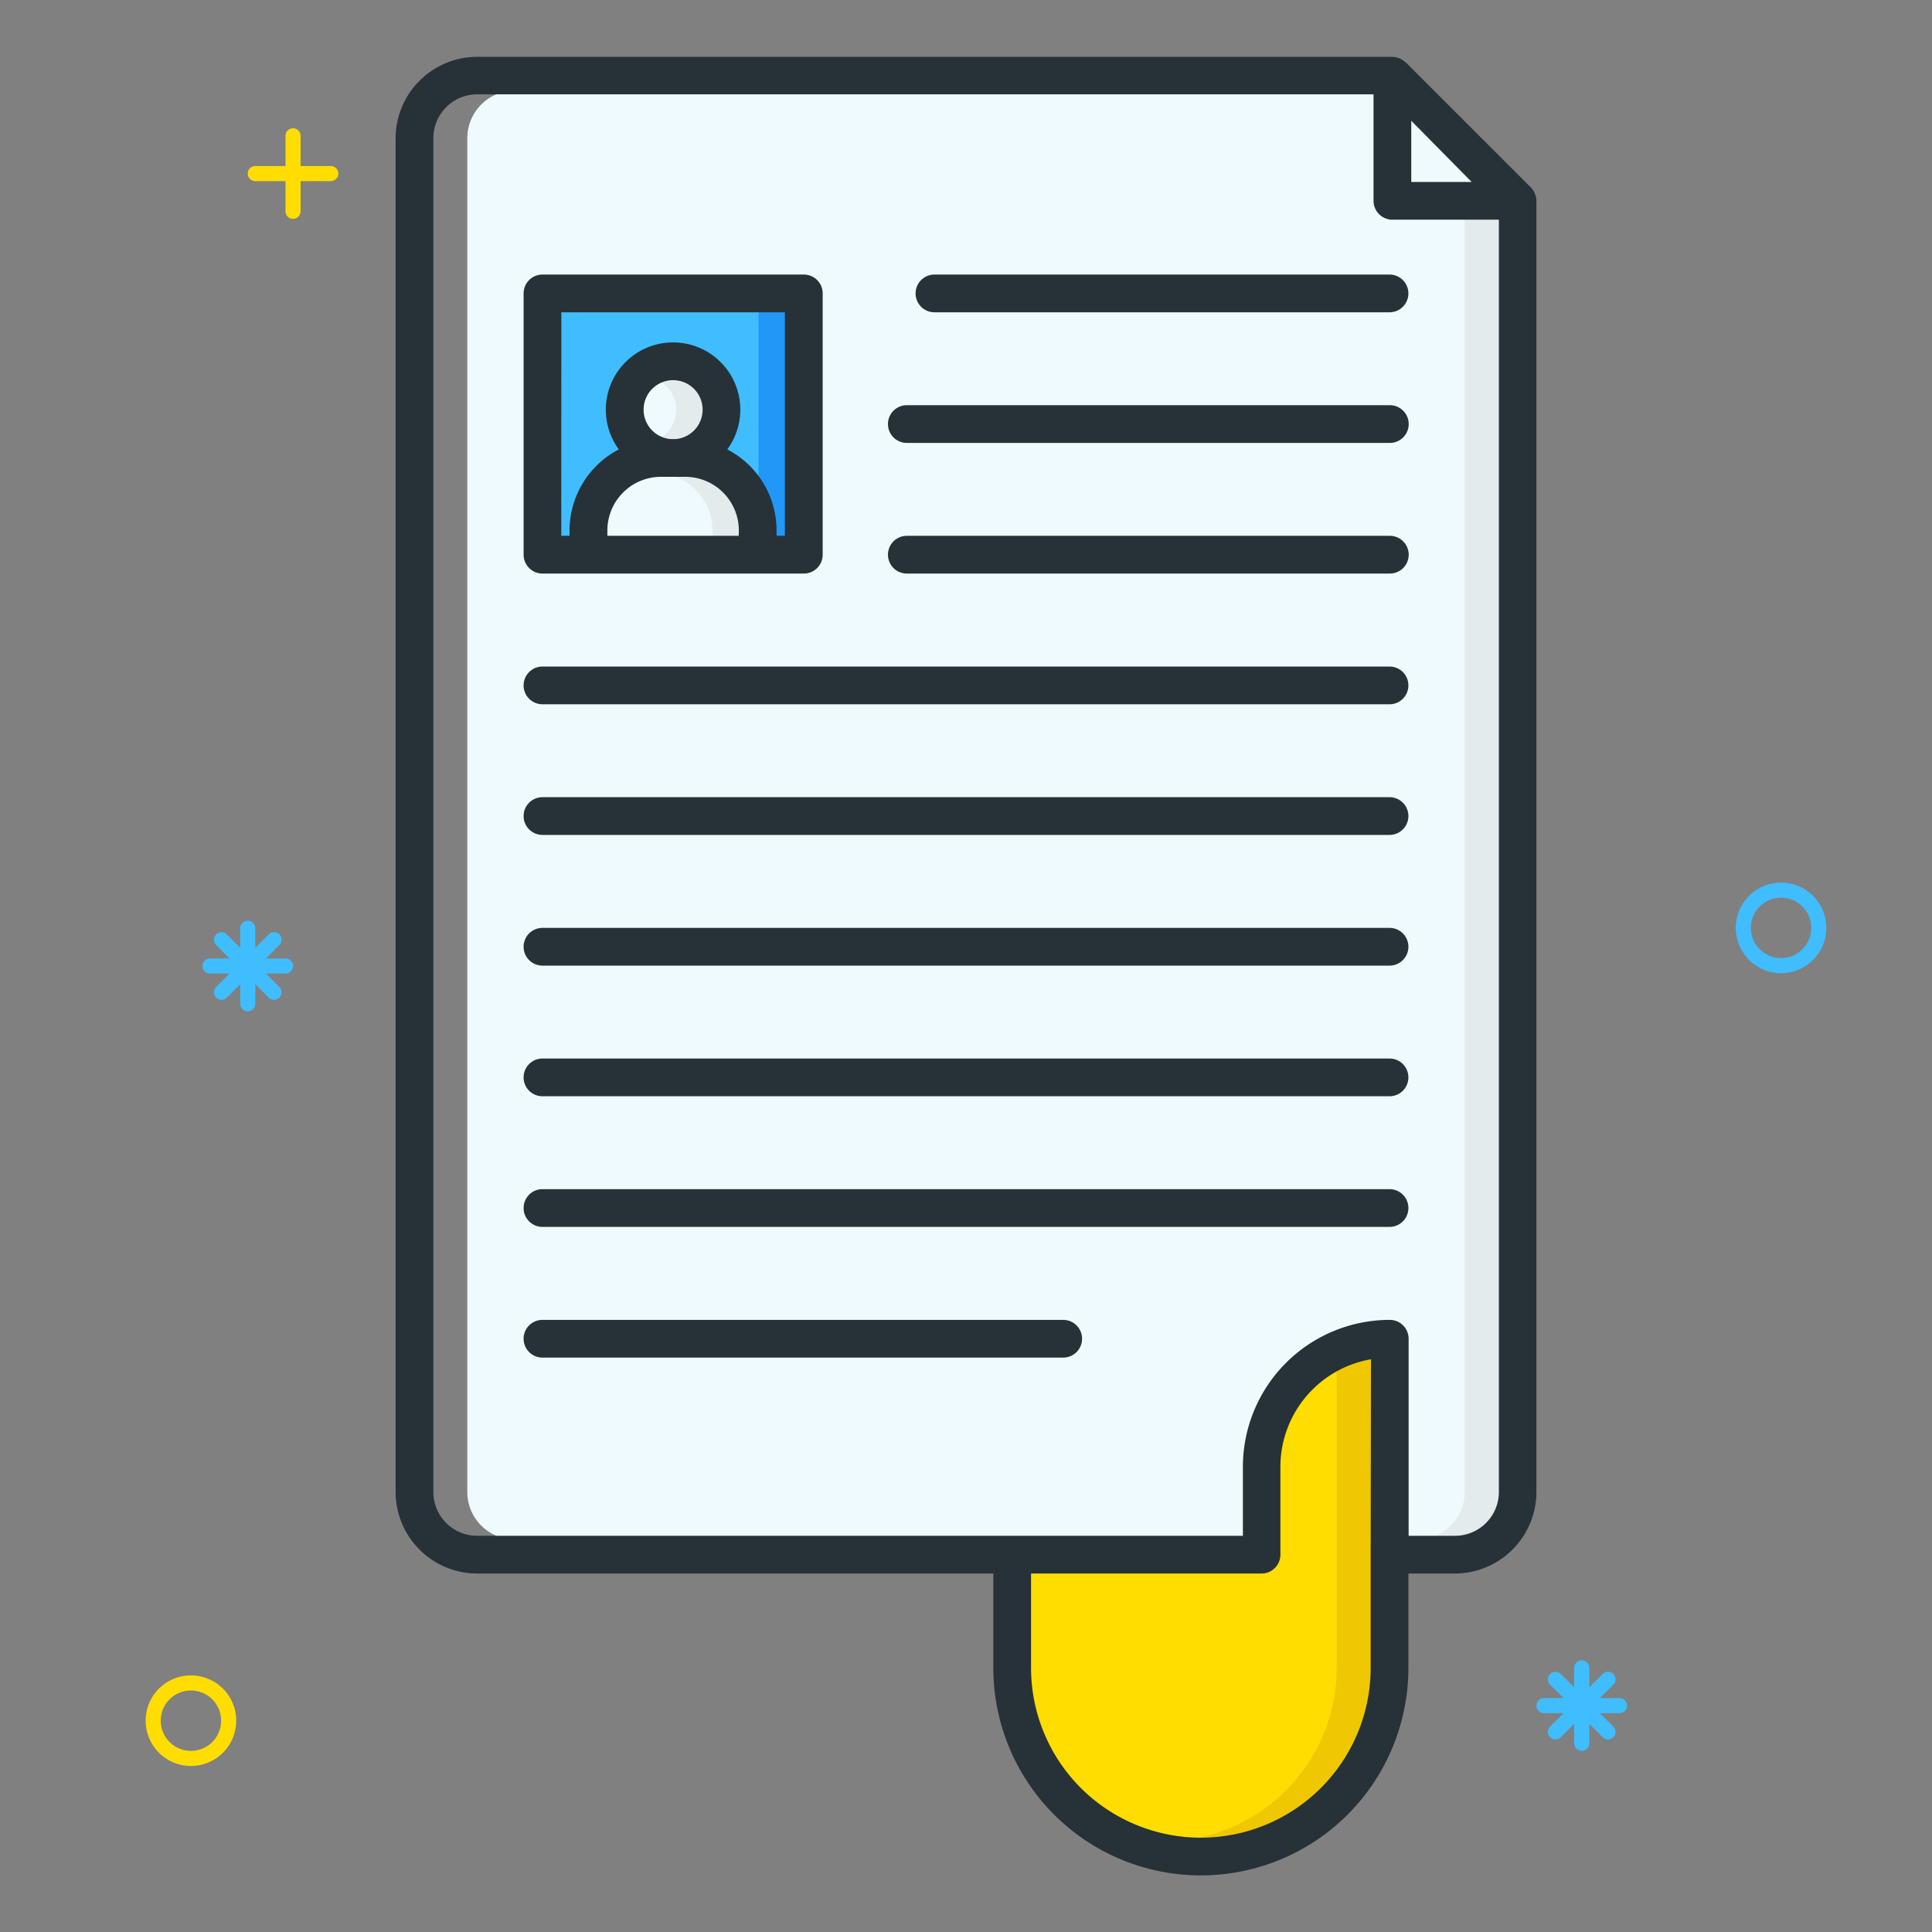
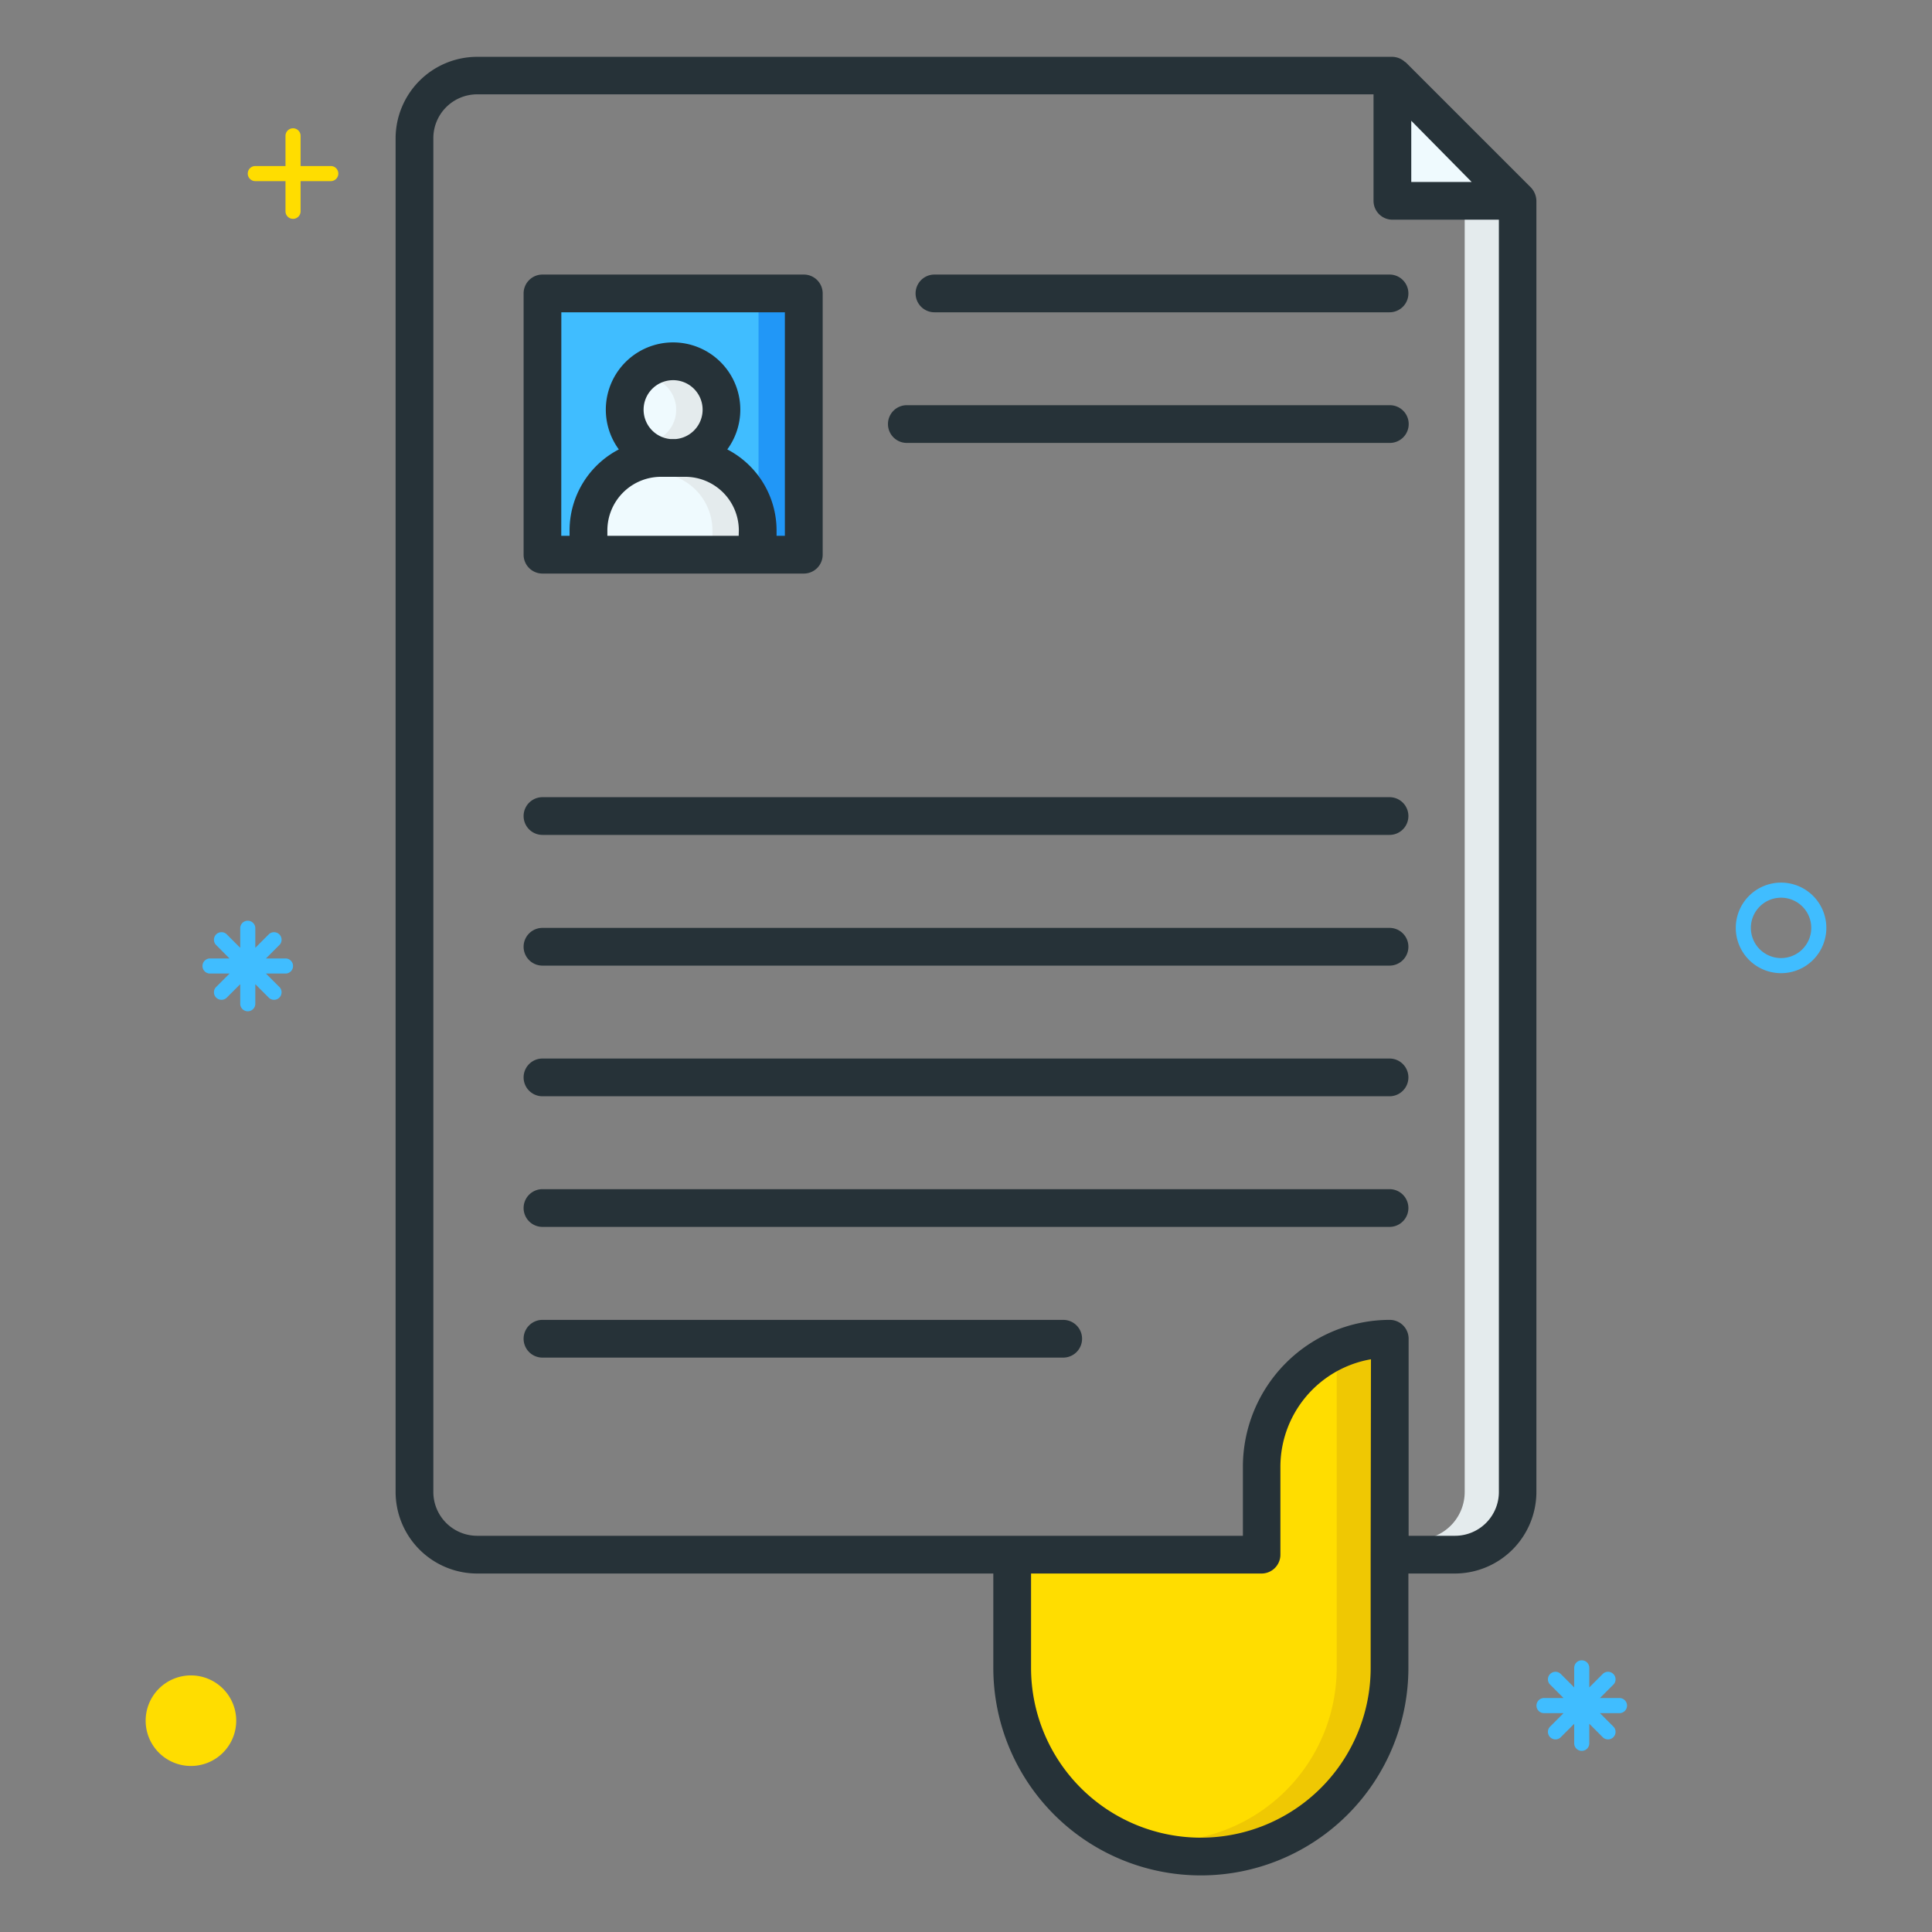
<svg xmlns="http://www.w3.org/2000/svg" data-name="Layer 1" id="Layer_1" viewBox="0 0 256 256">
  <rect x="0" y="0" width="256" height="256" fill="#808080" stroke="none" />
  <defs>
    <style>.cls-1{fill:#effafe;}.cls-2{fill:#40bdff;}.cls-3{fill:#fd0;}.cls-4{fill:#efc803;}.cls-5{fill:#e4ebed;}.cls-6{fill:#2197f7;}.cls-7{fill:#263238;}</style>
  </defs>
  <title />
  <path class="cls-1" d="M89.54,58.68h0a4.42,4.42,0,1,0-.7,0Z" />
  <path class="cls-2" d="M73.88,71.5H76V70.28c0-4.2,2.1-8.12,6.78-10.56a8.54,8.54,0,0,1-2-5.42,8.41,8.41,0,0,1,16.83,0,8.57,8.57,0,0,1-2,5.42c4.69,2.45,6.78,6.39,6.78,10.56V71.5h2.1V40.88H73.88Z" />
  <path class="cls-3" d="M182.12,221V179.51l-.59.1a14.93,14.93,0,0,0-12.37,14.74V206a2,2,0,0,1-2,2h-31v13a23,23,0,0,0,46,0Z" />
  <path class="cls-4" d="M181.53,179.61a15,15,0,0,0-4.41,1.52V221a23,23,0,0,1-20.5,22.86A23,23,0,0,0,182.12,221V179.51Z" />
  <path class="cls-1" d="M90.8,62.68c-3.1,0-3.07,0-3.22,0a7.61,7.61,0,0,0-7.6,7.6V71.5H98.41V70.28A7.61,7.61,0,0,0,90.8,62.68Z" />
  <path class="cls-5" d="M89.19,49.89a4.36,4.36,0,0,0-2,.5,4.37,4.37,0,0,1,0,7.81,4.46,4.46,0,0,0,1.66.48h.7a4.4,4.4,0,0,0-.37-8.79Z" />
  <path class="cls-6" d="M100.51,40.88V63.95a11.21,11.21,0,0,1,1.9,6.34V71.5h2.1V40.88Z" />
  <path class="cls-5" d="M90.8,62.68c-3.1,0-3.07,0-3.22,0l-.39,0a7.61,7.61,0,0,1,7.21,7.58V71.5h4V70.28A7.61,7.61,0,0,0,90.8,62.68Z" />
  <polygon class="cls-1" points="186.47 14.83 186.47 24.61 196.25 24.61 186.47 14.83" />
-   <path class="cls-1" d="M68.22,204h96.94v-9.65a19,19,0,0,1,19-19,2,2,0,0,1,2,2V204h6.66a6.31,6.31,0,0,0,6.3-6.31V28.61H184.47a2,2,0,0,1-2-2V12H68.22a6.31,6.31,0,0,0-6.3,6.31V197.69A6.31,6.31,0,0,0,68.22,204ZM108.51,73.5a2,2,0,0,1-2,2H71.88a2,2,0,0,1-2-2V38.88a2,2,0,0,1,2-2h34.63a2,2,0,0,1,2,2Zm75.61-15.31h-64a2,2,0,0,1,0-4h64a2,2,0,0,1,0,4Zm-64,13.31h64a2,2,0,0,1,0,4h-64a2,2,0,0,1,0-4Zm64-30.63h-60.3a2,2,0,0,1,0-4h60.3a2,2,0,0,1,0,4ZM71.88,88.82H184.12a2,2,0,0,1,0,4H71.88a2,2,0,0,1,0-4Zm0,17.31H184.12a2,2,0,0,1,0,4H71.88a2,2,0,1,1,0-4Zm0,17.31H184.12a2,2,0,0,1,0,4H71.88a2,2,0,0,1,0-4Zm0,17.31H184.12a2,2,0,0,1,0,4H71.88a2,2,0,0,1,0-4Zm0,17.31H184.12a2,2,0,0,1,0,4H71.88a2,2,0,1,1,0-4Zm0,17.31h69a2,2,0,1,1,0,4h-69a2,2,0,0,1,0-4Z" />
  <path class="cls-5" d="M194.08,28.61V197.69a6.31,6.31,0,0,1-6.3,6.31h5a6.31,6.31,0,0,0,6.3-6.31V28.61Z" />
  <path class="cls-7" d="M63.22,208.5h68.4V221a27.5,27.5,0,0,0,55,0V208.5h6.16a10.82,10.82,0,0,0,10.8-10.81V26.61a2.65,2.65,0,0,0-.73-1.77L186.24,8.23l-.05,0a2.56,2.56,0,0,0-1.72-.7H63.22a10.82,10.82,0,0,0-10.8,10.81V197.69A10.82,10.82,0,0,0,63.22,208.5Zm118.4-2.5v15a22.5,22.5,0,0,1-45,0V208.5h30.54a2.5,2.5,0,0,0,2.5-2.5V194.35a14.48,14.48,0,0,1,12-14.24ZM187,16,195,24.11H187ZM57.42,18.31a5.81,5.81,0,0,1,5.8-5.81H182V26.61a2.5,2.5,0,0,0,2.5,2.5h14.11V197.69a5.81,5.81,0,0,1-5.8,5.81h-6.16V177.39a2.5,2.5,0,0,0-2.5-2.5,19.48,19.48,0,0,0-19.46,19.46v9.15H63.22a5.81,5.81,0,0,1-5.8-5.81Z" />
  <path class="cls-7" d="M123.82,41.38h60.3a2.5,2.5,0,0,0,0-5h-60.3a2.5,2.5,0,0,0,0,5Z" />
  <path class="cls-7" d="M120.16,58.69h64a2.5,2.5,0,0,0,0-5h-64a2.5,2.5,0,0,0,0,5Z" />
-   <path class="cls-7" d="M120.16,76h64a2.5,2.5,0,0,0,0-5h-64a2.5,2.5,0,0,0,0,5Z" />
-   <path class="cls-7" d="M71.88,93.32H184.12a2.5,2.5,0,0,0,0-5H71.88a2.5,2.5,0,0,0,0,5Z" />
  <path class="cls-7" d="M71.88,110.63H184.12a2.5,2.5,0,0,0,0-5H71.88a2.5,2.5,0,1,0,0,5Z" />
  <path class="cls-7" d="M71.88,127.95H184.12a2.5,2.5,0,0,0,0-5H71.88a2.5,2.5,0,0,0,0,5Z" />
  <path class="cls-7" d="M71.88,145.26H184.12a2.5,2.5,0,0,0,0-5H71.88a2.5,2.5,0,0,0,0,5Z" />
  <path class="cls-7" d="M71.88,162.57H184.12a2.5,2.5,0,0,0,0-5H71.88a2.5,2.5,0,1,0,0,5Z" />
  <path class="cls-7" d="M71.88,179.89h69a2.5,2.5,0,1,0,0-5h-69a2.5,2.5,0,0,0,0,5Z" />
  <path class="cls-7" d="M71.88,76h34.63a2.5,2.5,0,0,0,2.5-2.5V38.88a2.5,2.5,0,0,0-2.5-2.5H71.88a2.5,2.5,0,0,0-2.5,2.5V73.5A2.5,2.5,0,0,0,71.88,76Zm26-5H80.48v-.72a7.11,7.11,0,0,1,7.1-7.1H90.8a7.11,7.11,0,0,1,7.1,7.1ZM85.28,54.3a3.91,3.91,0,1,1,4.24,3.88h-.66A3.91,3.91,0,0,1,85.28,54.3ZM74.38,41.38H104V71h-1.1v-.72a12.11,12.11,0,0,0-6.53-10.73,8.91,8.91,0,1,0-14.37,0,12.11,12.11,0,0,0-6.53,10.73V71h-1.1Z" />
  <path class="cls-3" d="M43.83,22h-4V18a1,1,0,0,0-2,0v4h-4a1,1,0,0,0,0,2h4v4a1,1,0,1,0,2,0V24h4a1,1,0,0,0,0-2Z" />
  <path class="cls-2" d="M236,128.95a6,6,0,1,1,6-6A6,6,0,0,1,236,128.95Zm0-10a4,4,0,1,0,4,4A4,4,0,0,0,236,118.95Z" />
-   <path class="cls-3" d="M25.3,234a6,6,0,1,1,6-6A6,6,0,0,1,25.3,234Zm0-10a4,4,0,1,0,4,4A4,4,0,0,0,25.3,224Z" />
+   <path class="cls-3" d="M25.3,234a6,6,0,1,1,6-6A6,6,0,0,1,25.3,234Zm0-10A4,4,0,0,0,25.3,224Z" />
  <path class="cls-2" d="M37.83,127H35.24l1.83-1.83a1,1,0,0,0-1.41-1.41l-1.83,1.83V123a1,1,0,0,0-2,0v2.59L30,123.76a1,1,0,0,0-1.41,1.41L30.41,127H27.83a1,1,0,0,0,0,2h2.59l-1.83,1.83A1,1,0,0,0,30,132.24l1.83-1.83V133a1,1,0,0,0,2,0v-2.59l1.83,1.83a1,1,0,0,0,1.41-1.41L35.24,129h2.59a1,1,0,1,0,0-2Z" />
  <path class="cls-2" d="M214.58,225H212l1.83-1.83a1,1,0,0,0-1.41-1.41l-1.83,1.83V221a1,1,0,0,0-2,0v2.59l-1.83-1.83a1,1,0,0,0-1.41,1.41l1.83,1.83h-2.59a1,1,0,0,0,0,2h2.59l-1.83,1.83a1,1,0,0,0,1.41,1.41l1.83-1.83V231a1,1,0,0,0,2,0v-2.59l1.83,1.83a1,1,0,0,0,1.41-1.41L212,227h2.59a1,1,0,1,0,0-2Z" />
</svg>